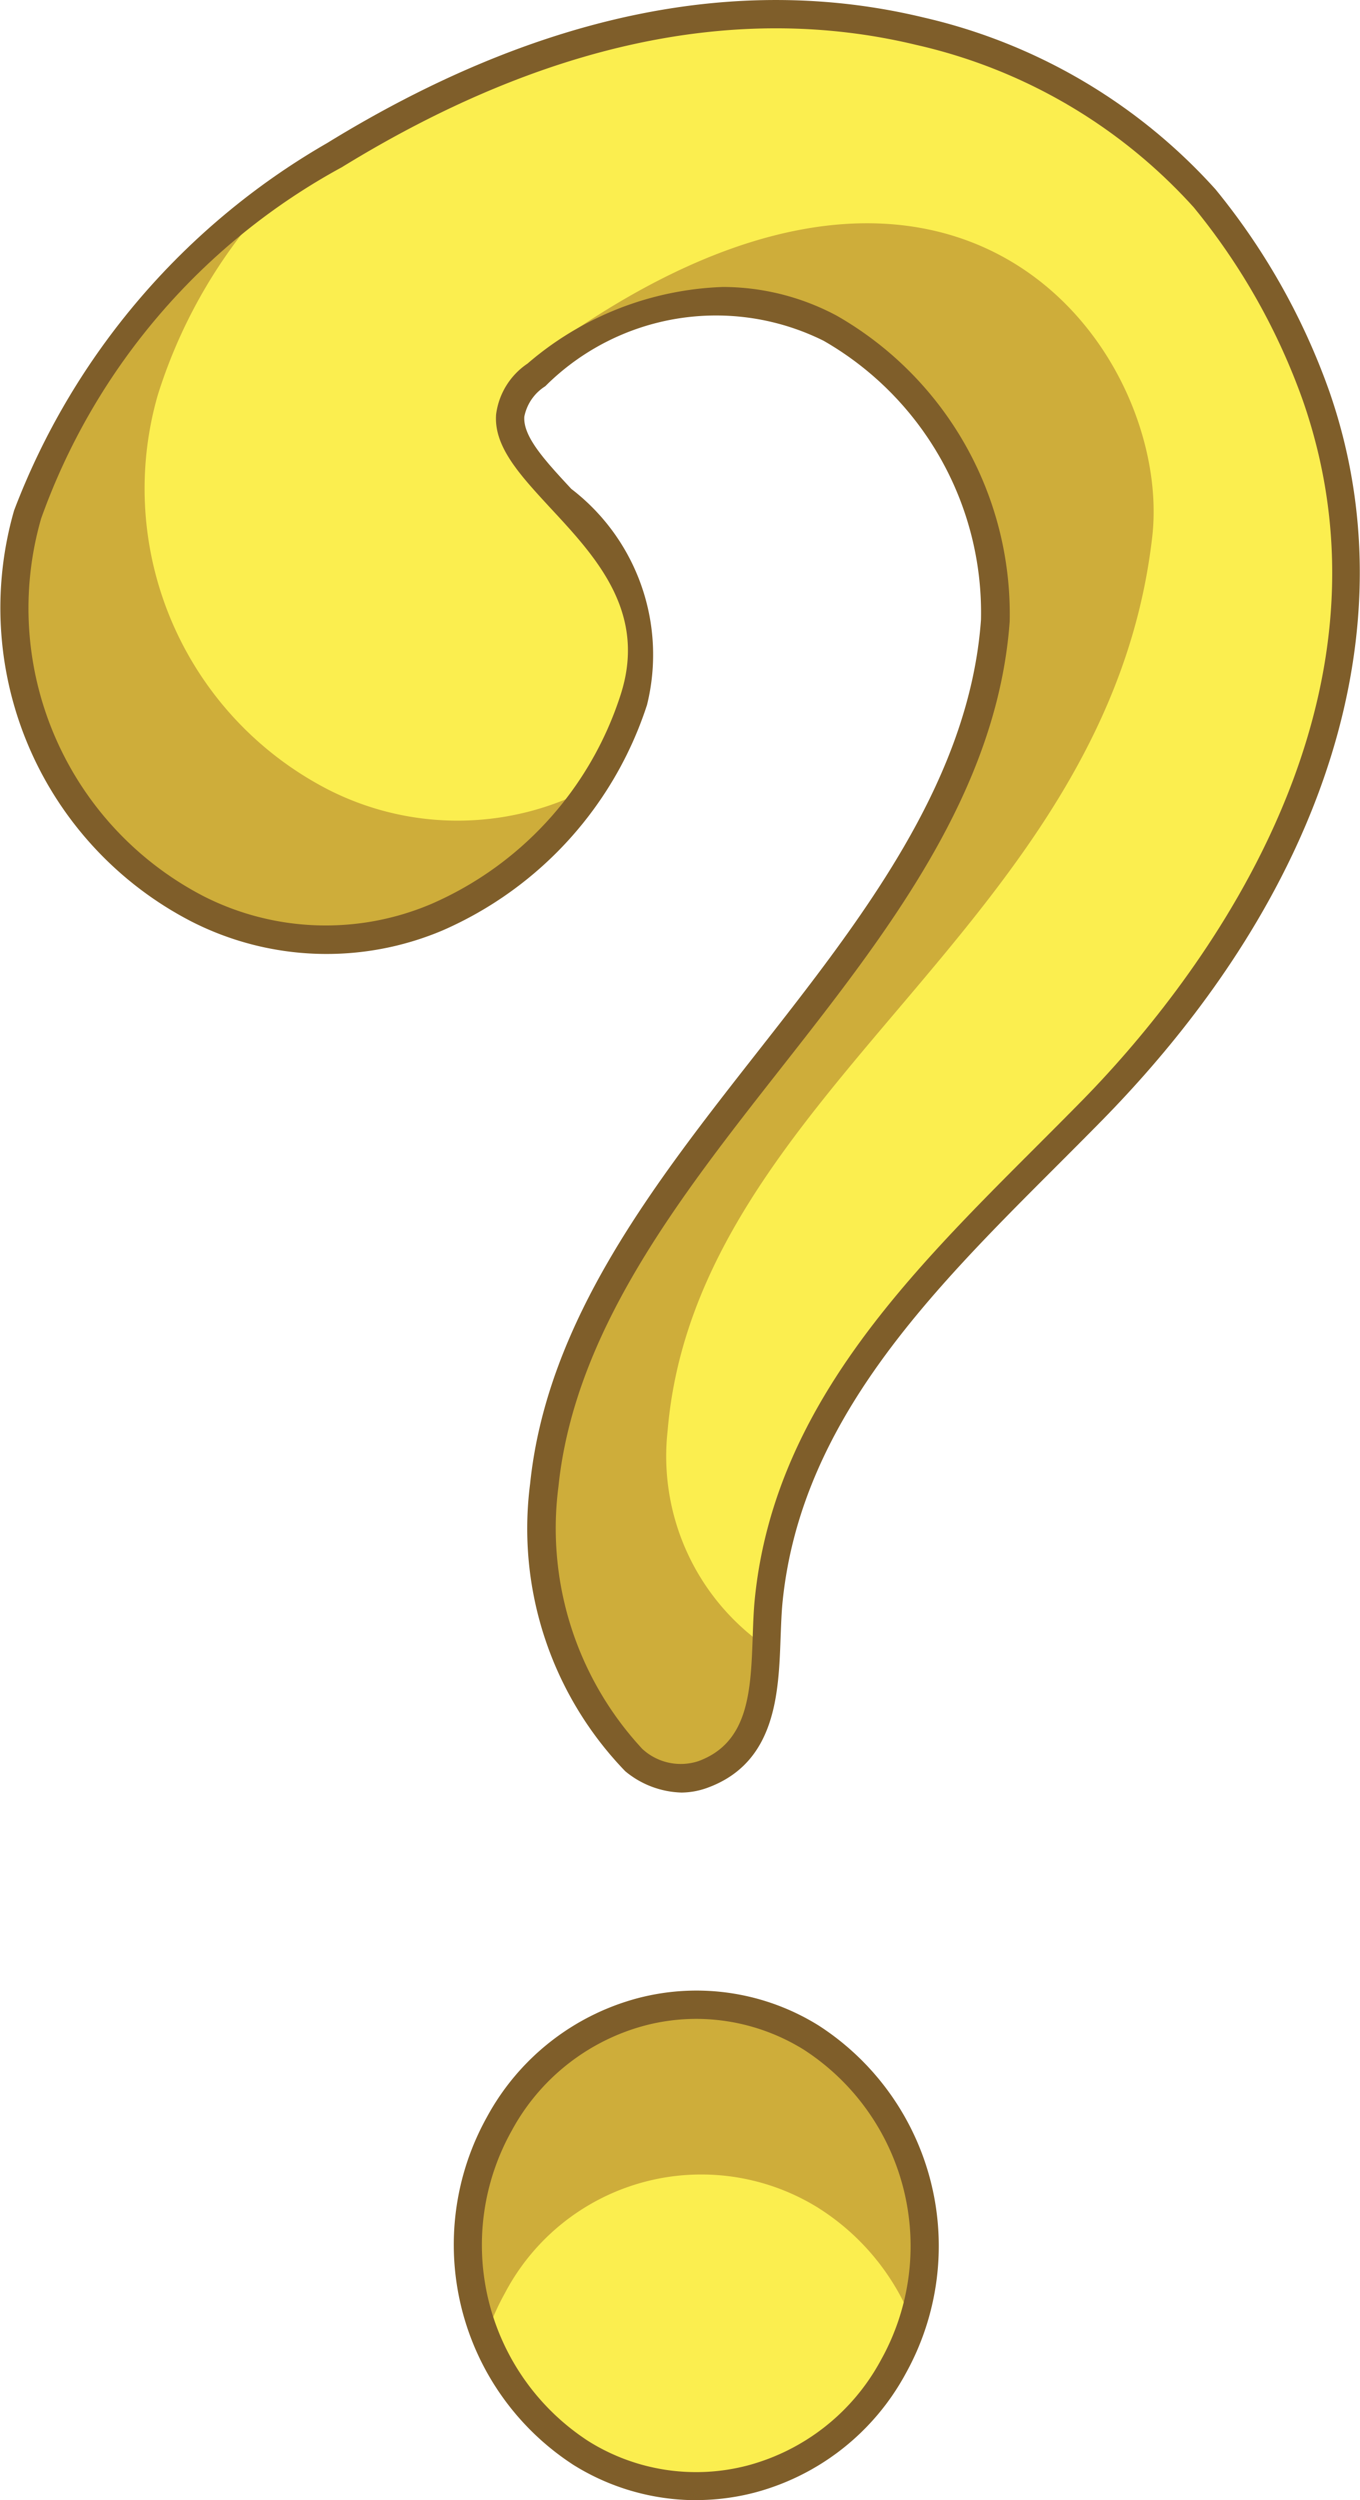
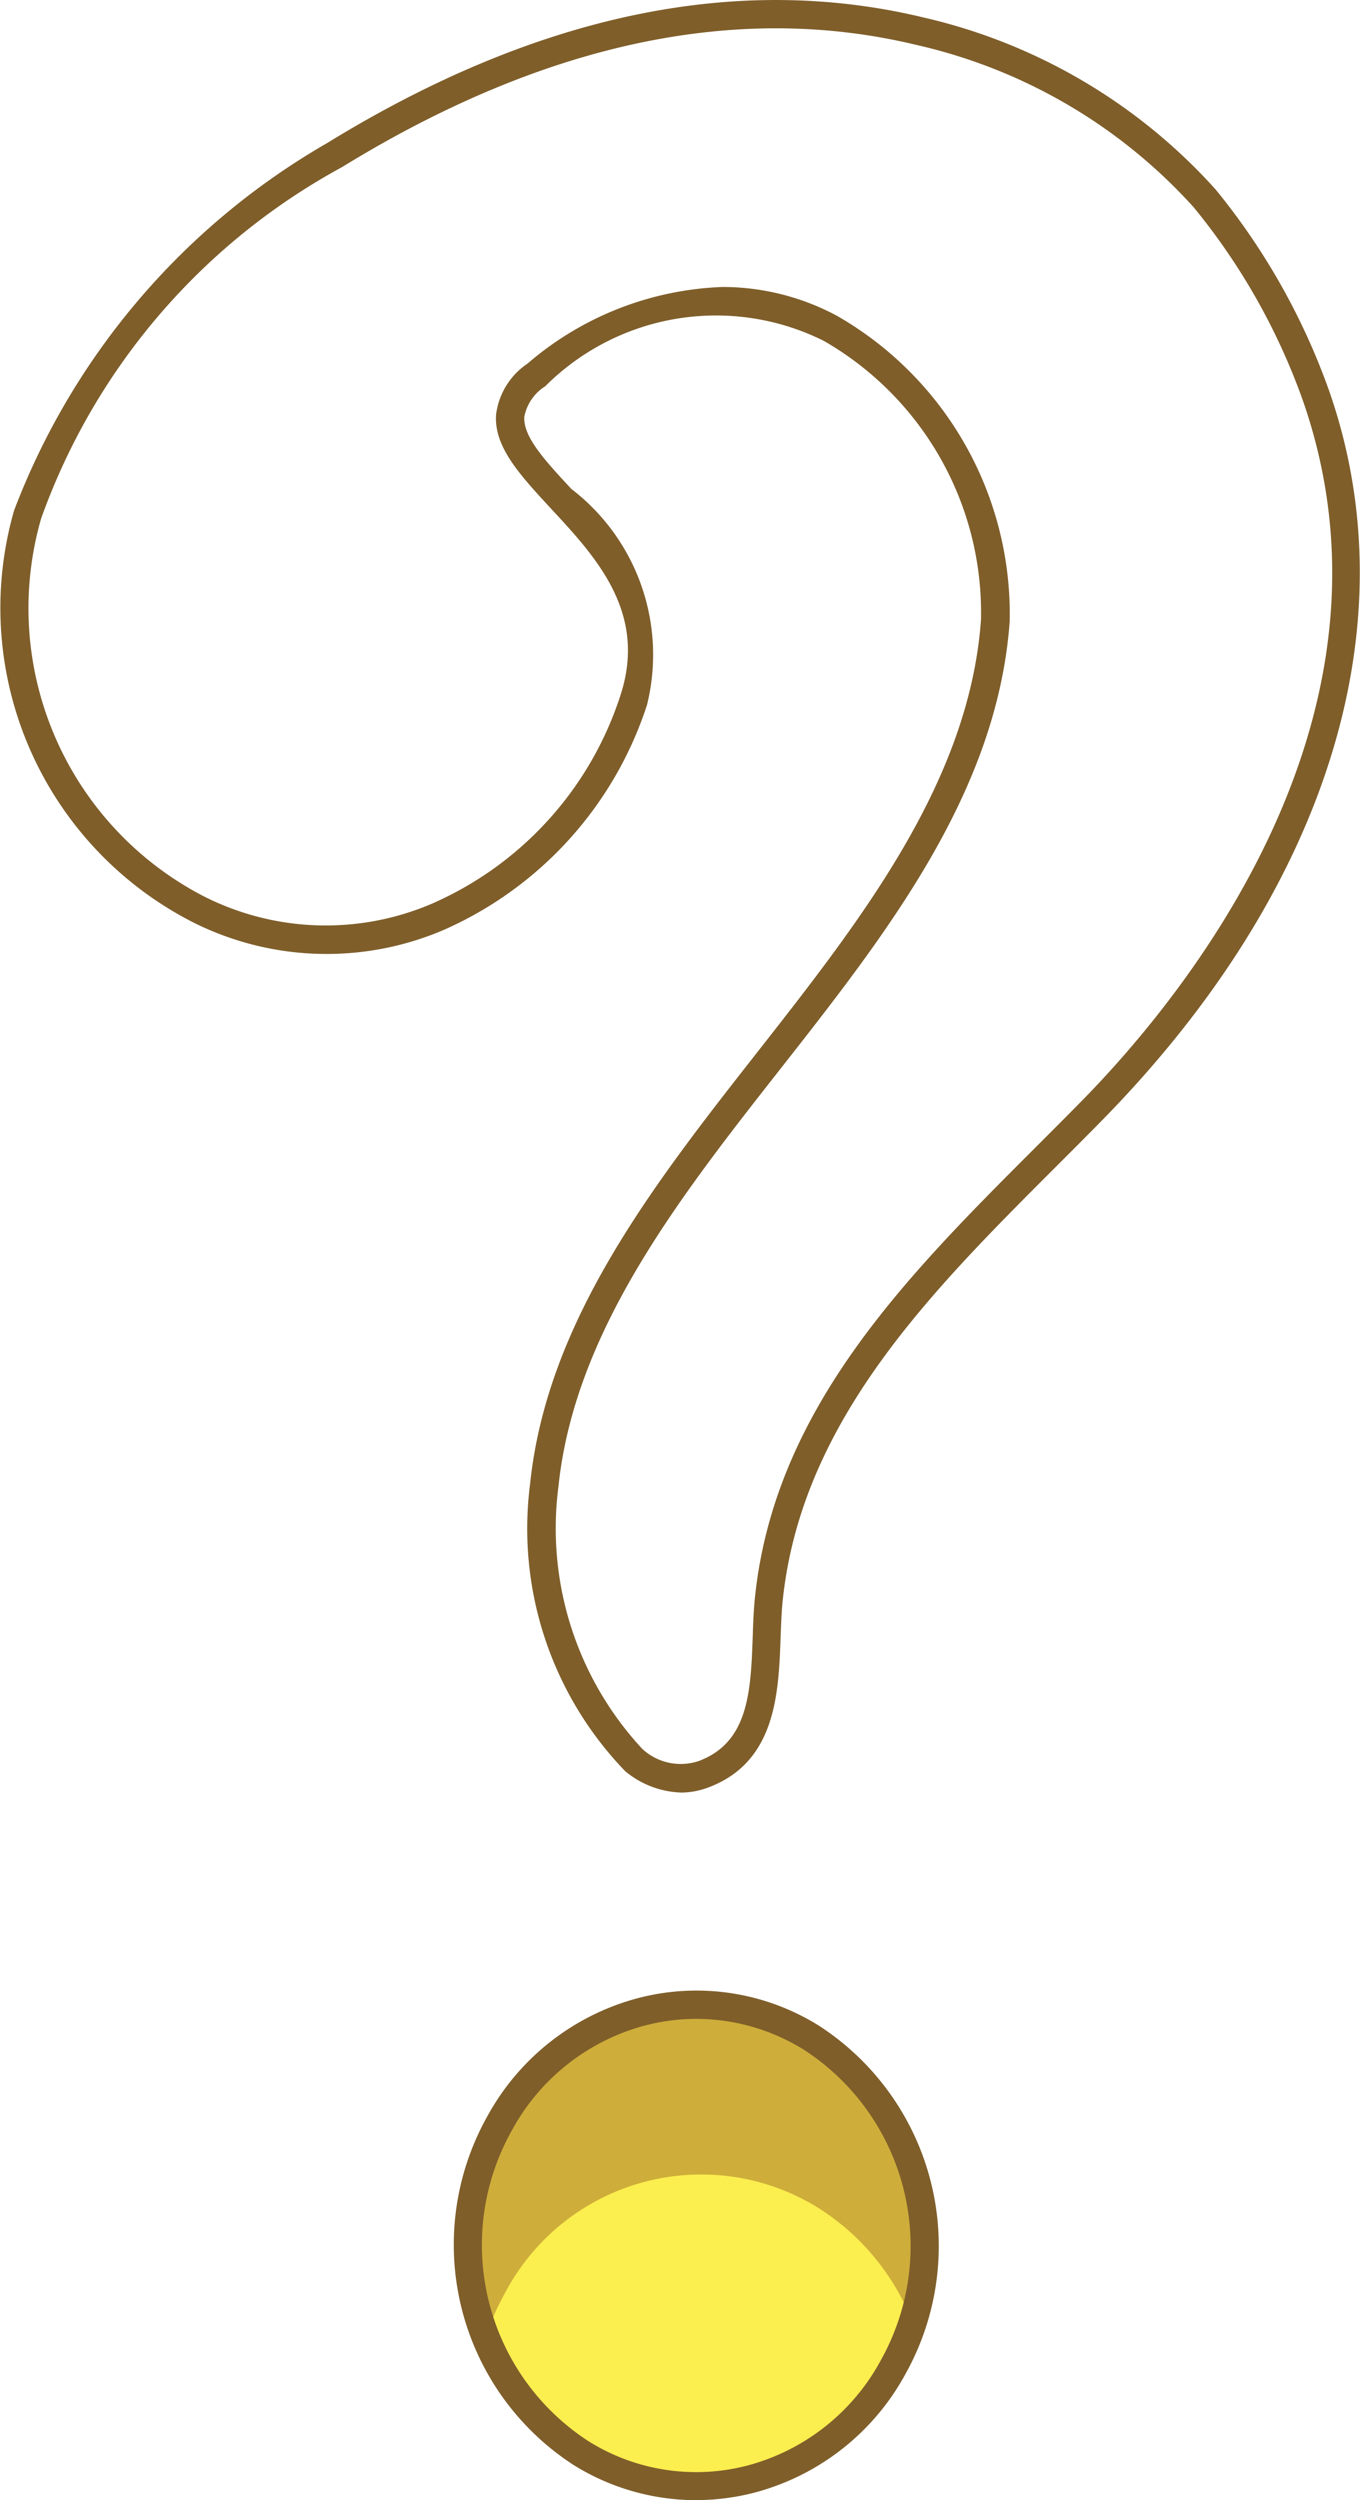
<svg xmlns="http://www.w3.org/2000/svg" id="Group_197030" data-name="Group 197030" width="17.959" height="33.012" viewBox="0 0 17.959 33.012">
  <defs>
    <clipPath id="clip-path">
      <rect id="Rectangle_152081" data-name="Rectangle 152081" width="17.959" height="33.012" fill="none" />
    </clipPath>
  </defs>
  <g id="Group_197030-2" data-name="Group 197030" clip-path="url(#clip-path)">
-     <path id="Path_203047" data-name="Path 203047" d="M19.195,7.073c1.076,3.075-.138,6.114-2.1,8.49-.267.325-.549.637-.841.936-.44.451-.9.9-1.356,1.366a0,0,0,0,1,0,0c-1.406,1.445-2.708,3.021-2.923,5.095-.021.2-.025.416-.034.639a5.236,5.236,0,0,1-.049.584,1.237,1.237,0,0,1-.785,1.094c-1.159.427-2.306-1.818-2.1-3.817.44-4.272,5.643-7.082,5.958-11.417.173-2.37-2.542-5.8-5.842-3.412-.075.053-.148.11-.223.169a1,1,0,0,0-.288.332c-.491.989,2.264,1.882,1.573,3.967a4.875,4.875,0,0,1-.542,1.127s0,0,0,.005a4.043,4.043,0,0,1-5.211,1.62A4.469,4.469,0,0,1,2.182,8.645,7.758,7.758,0,0,1,4.394,5.3,11.681,11.681,0,0,1,6.232,3.9c.056-.034.112-.068.168-.1,6.212-3.72,10.321-.565,11.322.67a8.76,8.76,0,0,1,1.472,2.6" transform="translate(-1.817 -1.852)" fill="#cead3a" />
-     <path id="Path_203048" data-name="Path 203048" d="M35.882,7.073c1.076,3.075-.138,6.114-2.1,8.49-.267.325-.549.637-.841.936-.44.451-.9.9-1.356,1.366a0,0,0,0,1,0,0c-1.406,1.445-2.708,3.021-2.923,5.095-.021.2-.025.416-.034.639a3.055,3.055,0,0,1-1.308-2.856c.378-4.493,5.815-6.664,6.4-11.808.273-2.413-2.558-6.474-8.082-2.4-.239.176-.041.068.177.1-.075.053-.148.11-.223.169a1,1,0,0,0-.288.332c-.491.989,2.264,1.882,1.573,3.967a4.875,4.875,0,0,1-.542,1.127s0,0,0,.005a3.763,3.763,0,0,1-3.492.045A4.469,4.469,0,0,1,20.587,7.07a6.8,6.8,0,0,1,1.166-2.2A11.571,11.571,0,0,1,23.088,3.8C29.3.08,33.409,3.235,34.41,4.47a8.76,8.76,0,0,1,1.472,2.6" transform="translate(-18.504 -1.852)" fill="#fbee4f" />
    <path id="Path_203049" data-name="Path 203049" d="M71.842,288.439a2.93,2.93,0,0,1-4.124,1.138,3.122,3.122,0,0,1-1.261-1.522v0a3.316,3.316,0,0,1,.18-2.823,2.932,2.932,0,0,1,4.124-1.138,3.262,3.262,0,0,1,1.336,3.754v0a3.257,3.257,0,0,1-.255.59" transform="translate(-60.045 -257.187)" fill="#cead3a" />
    <path id="Path_203050" data-name="Path 203050" d="M74.094,310.134a2.93,2.93,0,0,1-4.124,1.138,3.122,3.122,0,0,1-1.261-1.522v0a3.269,3.269,0,0,1,.256-.59,2.929,2.929,0,0,1,4.123-1.136,3.131,3.131,0,0,1,1.261,1.52v0a3.258,3.258,0,0,1-.255.59" transform="translate(-62.298 -278.882)" fill="#fbee4f" />
    <path id="Path_203051" data-name="Path 203051" d="M9,23.668a1.213,1.213,0,0,1-.744-.282A4.61,4.61,0,0,1,7,19.593c.223-2.158,1.636-3.96,3-5.7s2.8-3.567,2.954-5.71A4.138,4.138,0,0,0,10.877,4.5,3.189,3.189,0,0,0,7.2,5.1a.615.615,0,0,0-.276.4c-.02.266.277.585.62.955a2.759,2.759,0,0,1,1,2.852,4.9,4.9,0,0,1-2.7,2.978,3.929,3.929,0,0,1-3.314-.117A4.659,4.659,0,0,1,.186,6.74,9.482,9.482,0,0,1,4.318,1.89l.1.159-.1-.159C7.075.195,9.724-.364,12.192.23A7.418,7.418,0,0,1,16.051,2.5a8.9,8.9,0,0,1,1.5,2.659c1.075,3.076-.012,6.581-2.983,9.618-.207.211-.419.423-.632.636-1.648,1.648-3.353,3.351-3.6,5.718-.016.15-.021.313-.028.486-.026.737-.059,1.653-.961,1.986A1.021,1.021,0,0,1,9,23.668M9.546,3.789a3.2,3.2,0,0,1,1.505.38,4.537,4.537,0,0,1,2.282,4.038c-.164,2.257-1.622,4.116-3.033,5.913-1.334,1.7-2.714,3.46-2.926,5.511a4.28,4.28,0,0,0,1.107,3.46.747.747,0,0,0,.742.162c.667-.246.691-.928.717-1.649.006-.179.012-.349.029-.511.259-2.5,2.011-4.249,3.705-5.943.212-.212.423-.423.629-.633,1.357-1.387,4.355-5.062,2.9-9.233a8.528,8.528,0,0,0-1.441-2.548A7.022,7.022,0,0,0,12.1.593C9.737.023,7.183.567,4.514,2.208A8.553,8.553,0,0,0,.543,6.847a4.282,4.282,0,0,0,2.151,4.989,3.562,3.562,0,0,0,3,.1A4.519,4.519,0,0,0,8.19,9.19c.364-1.1-.318-1.833-.92-2.481-.4-.434-.751-.809-.719-1.237A.955.955,0,0,1,6.967,4.8,4.172,4.172,0,0,1,9.546,3.789" transform="translate(0 0)" fill="#7f5e2a" />
    <path id="Path_203052" data-name="Path 203052" d="M67.441,288.379a3.067,3.067,0,0,1-1.616-.464,3.465,3.465,0,0,1-1.145-4.595,3.2,3.2,0,0,1,1.991-1.569,3.051,3.051,0,0,1,2.393.363,3.465,3.465,0,0,1,1.145,4.595,3.2,3.2,0,0,1-1.991,1.569,3.073,3.073,0,0,1-.777.1m.007-6.354a2.689,2.689,0,0,0-.682.088,2.826,2.826,0,0,0-1.759,1.389,3.088,3.088,0,0,0,1.015,4.1,2.68,2.68,0,0,0,2.1.32,2.826,2.826,0,0,0,1.759-1.389,3.088,3.088,0,0,0-1.015-4.1,2.7,2.7,0,0,0-1.421-.408" transform="translate(-58.25 -255.368)" fill="#7f5e2a" />
  </g>
</svg>